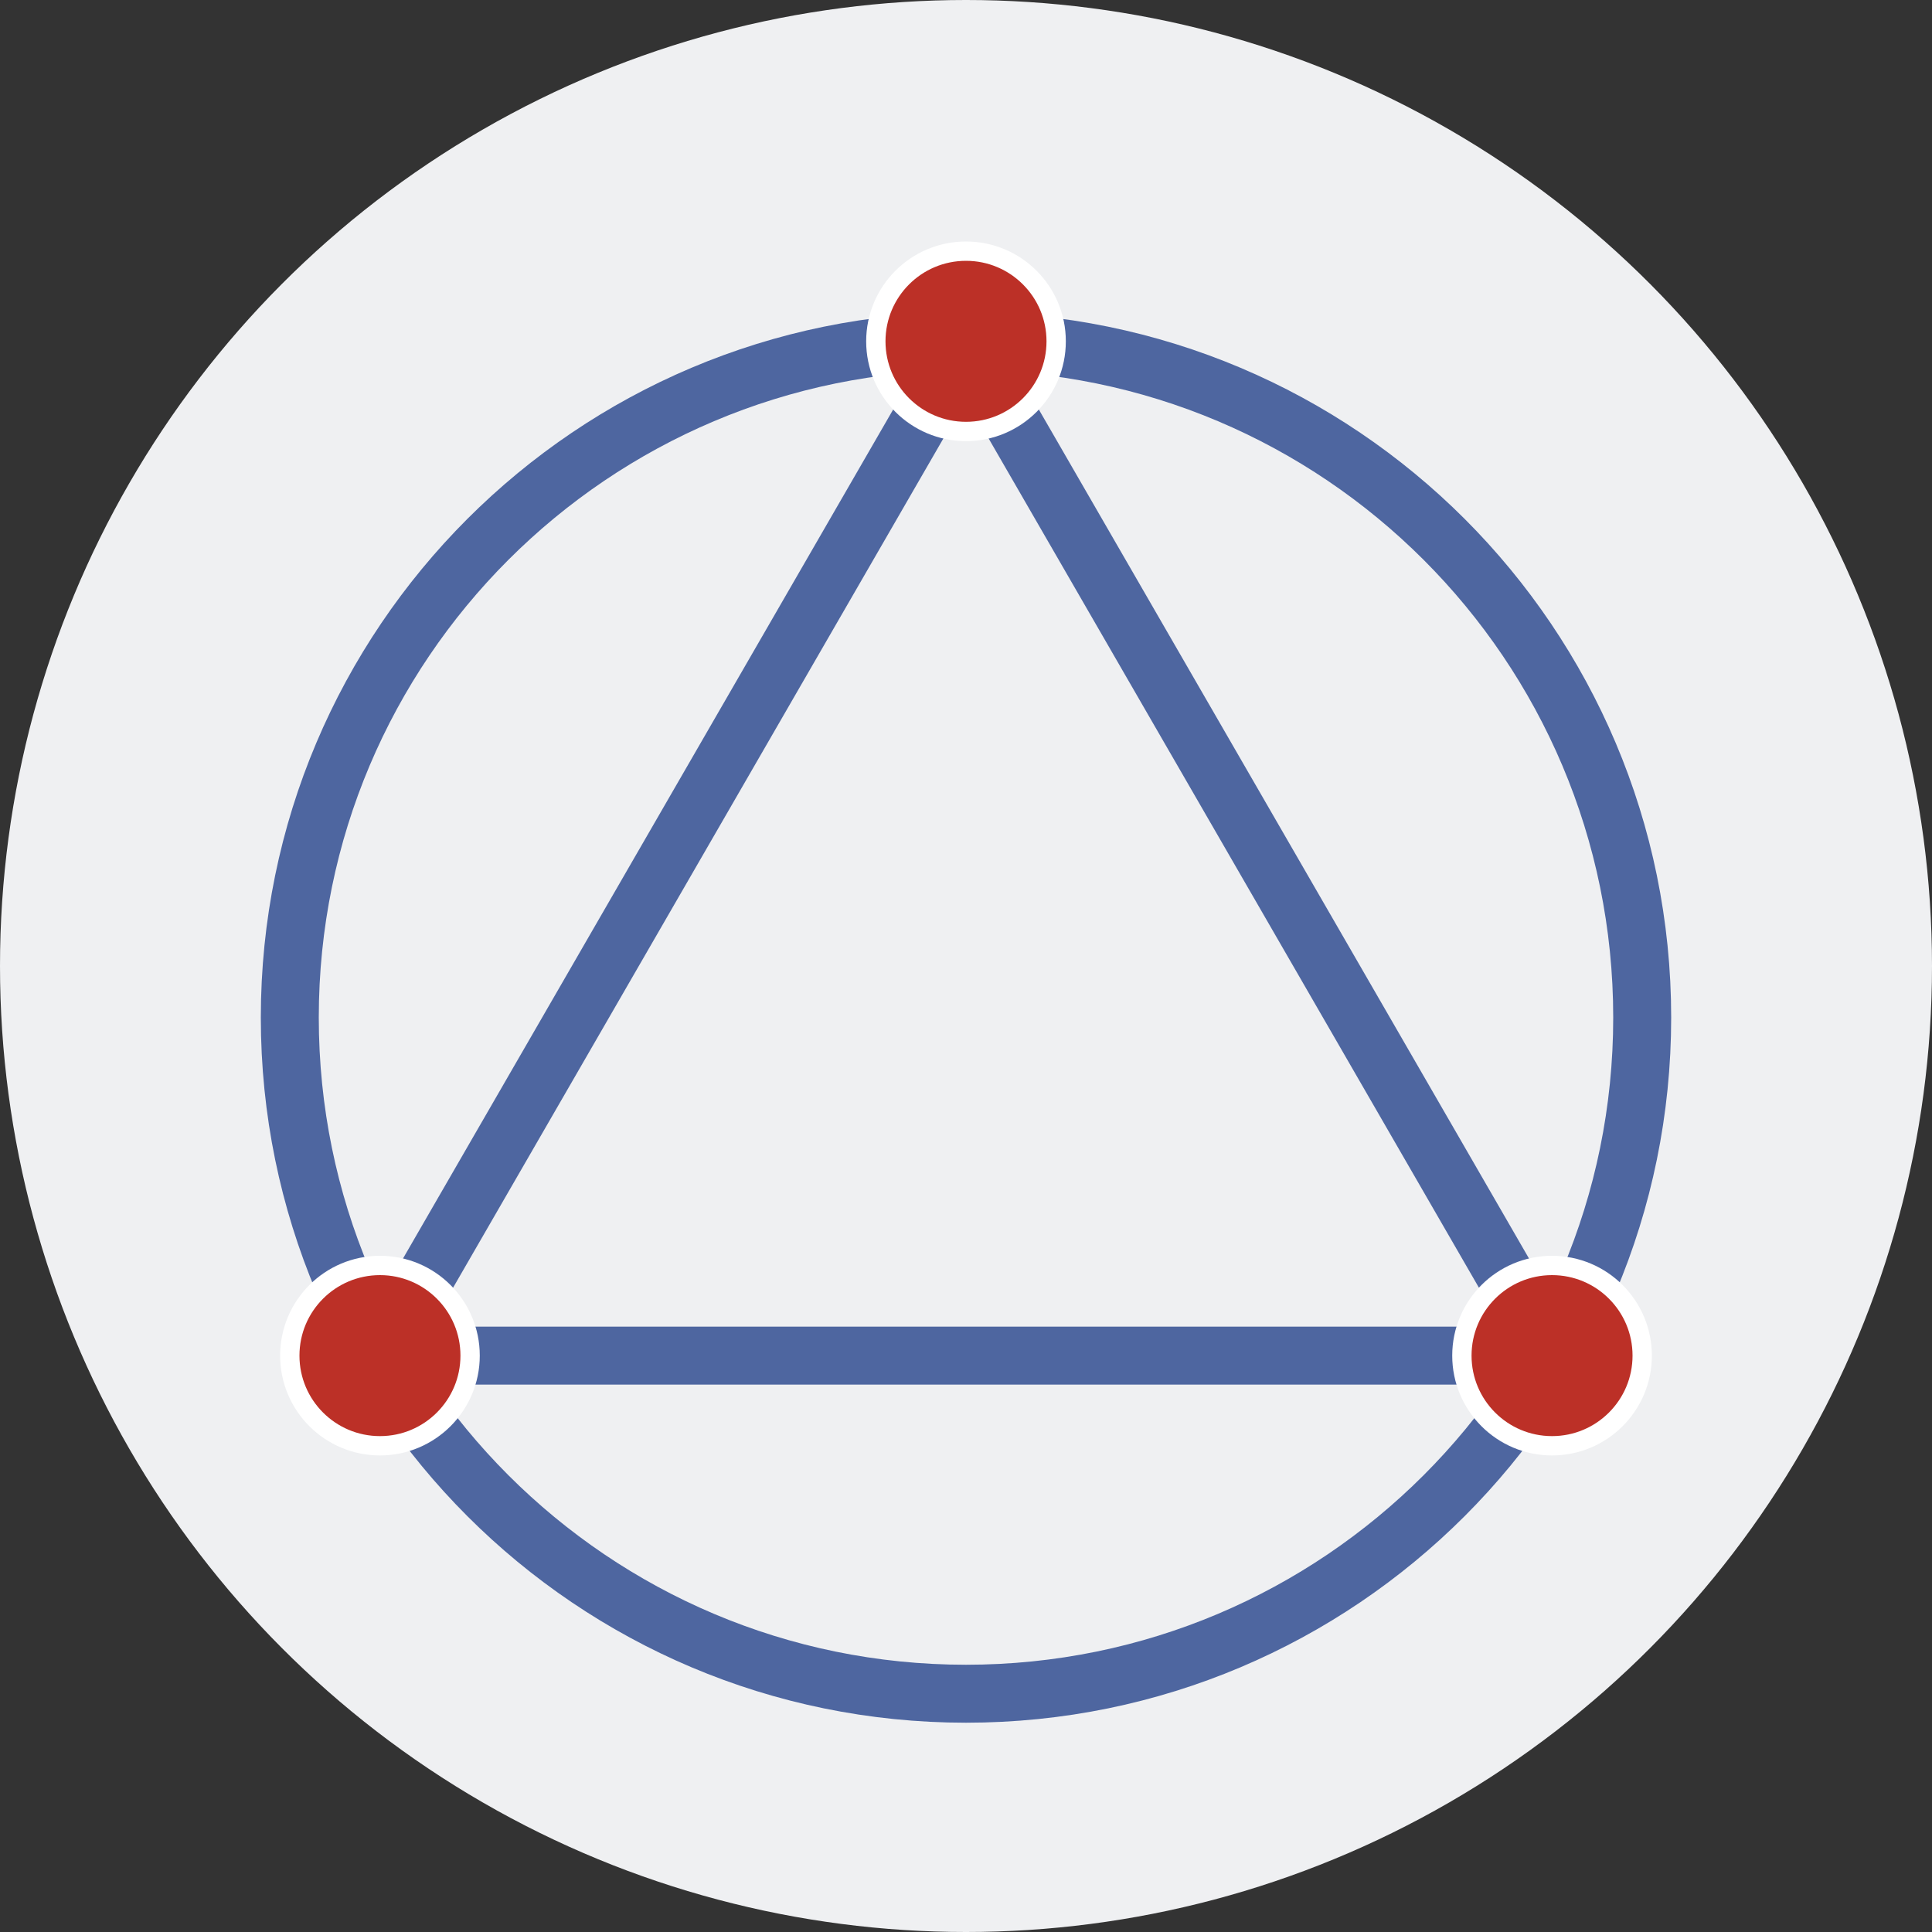
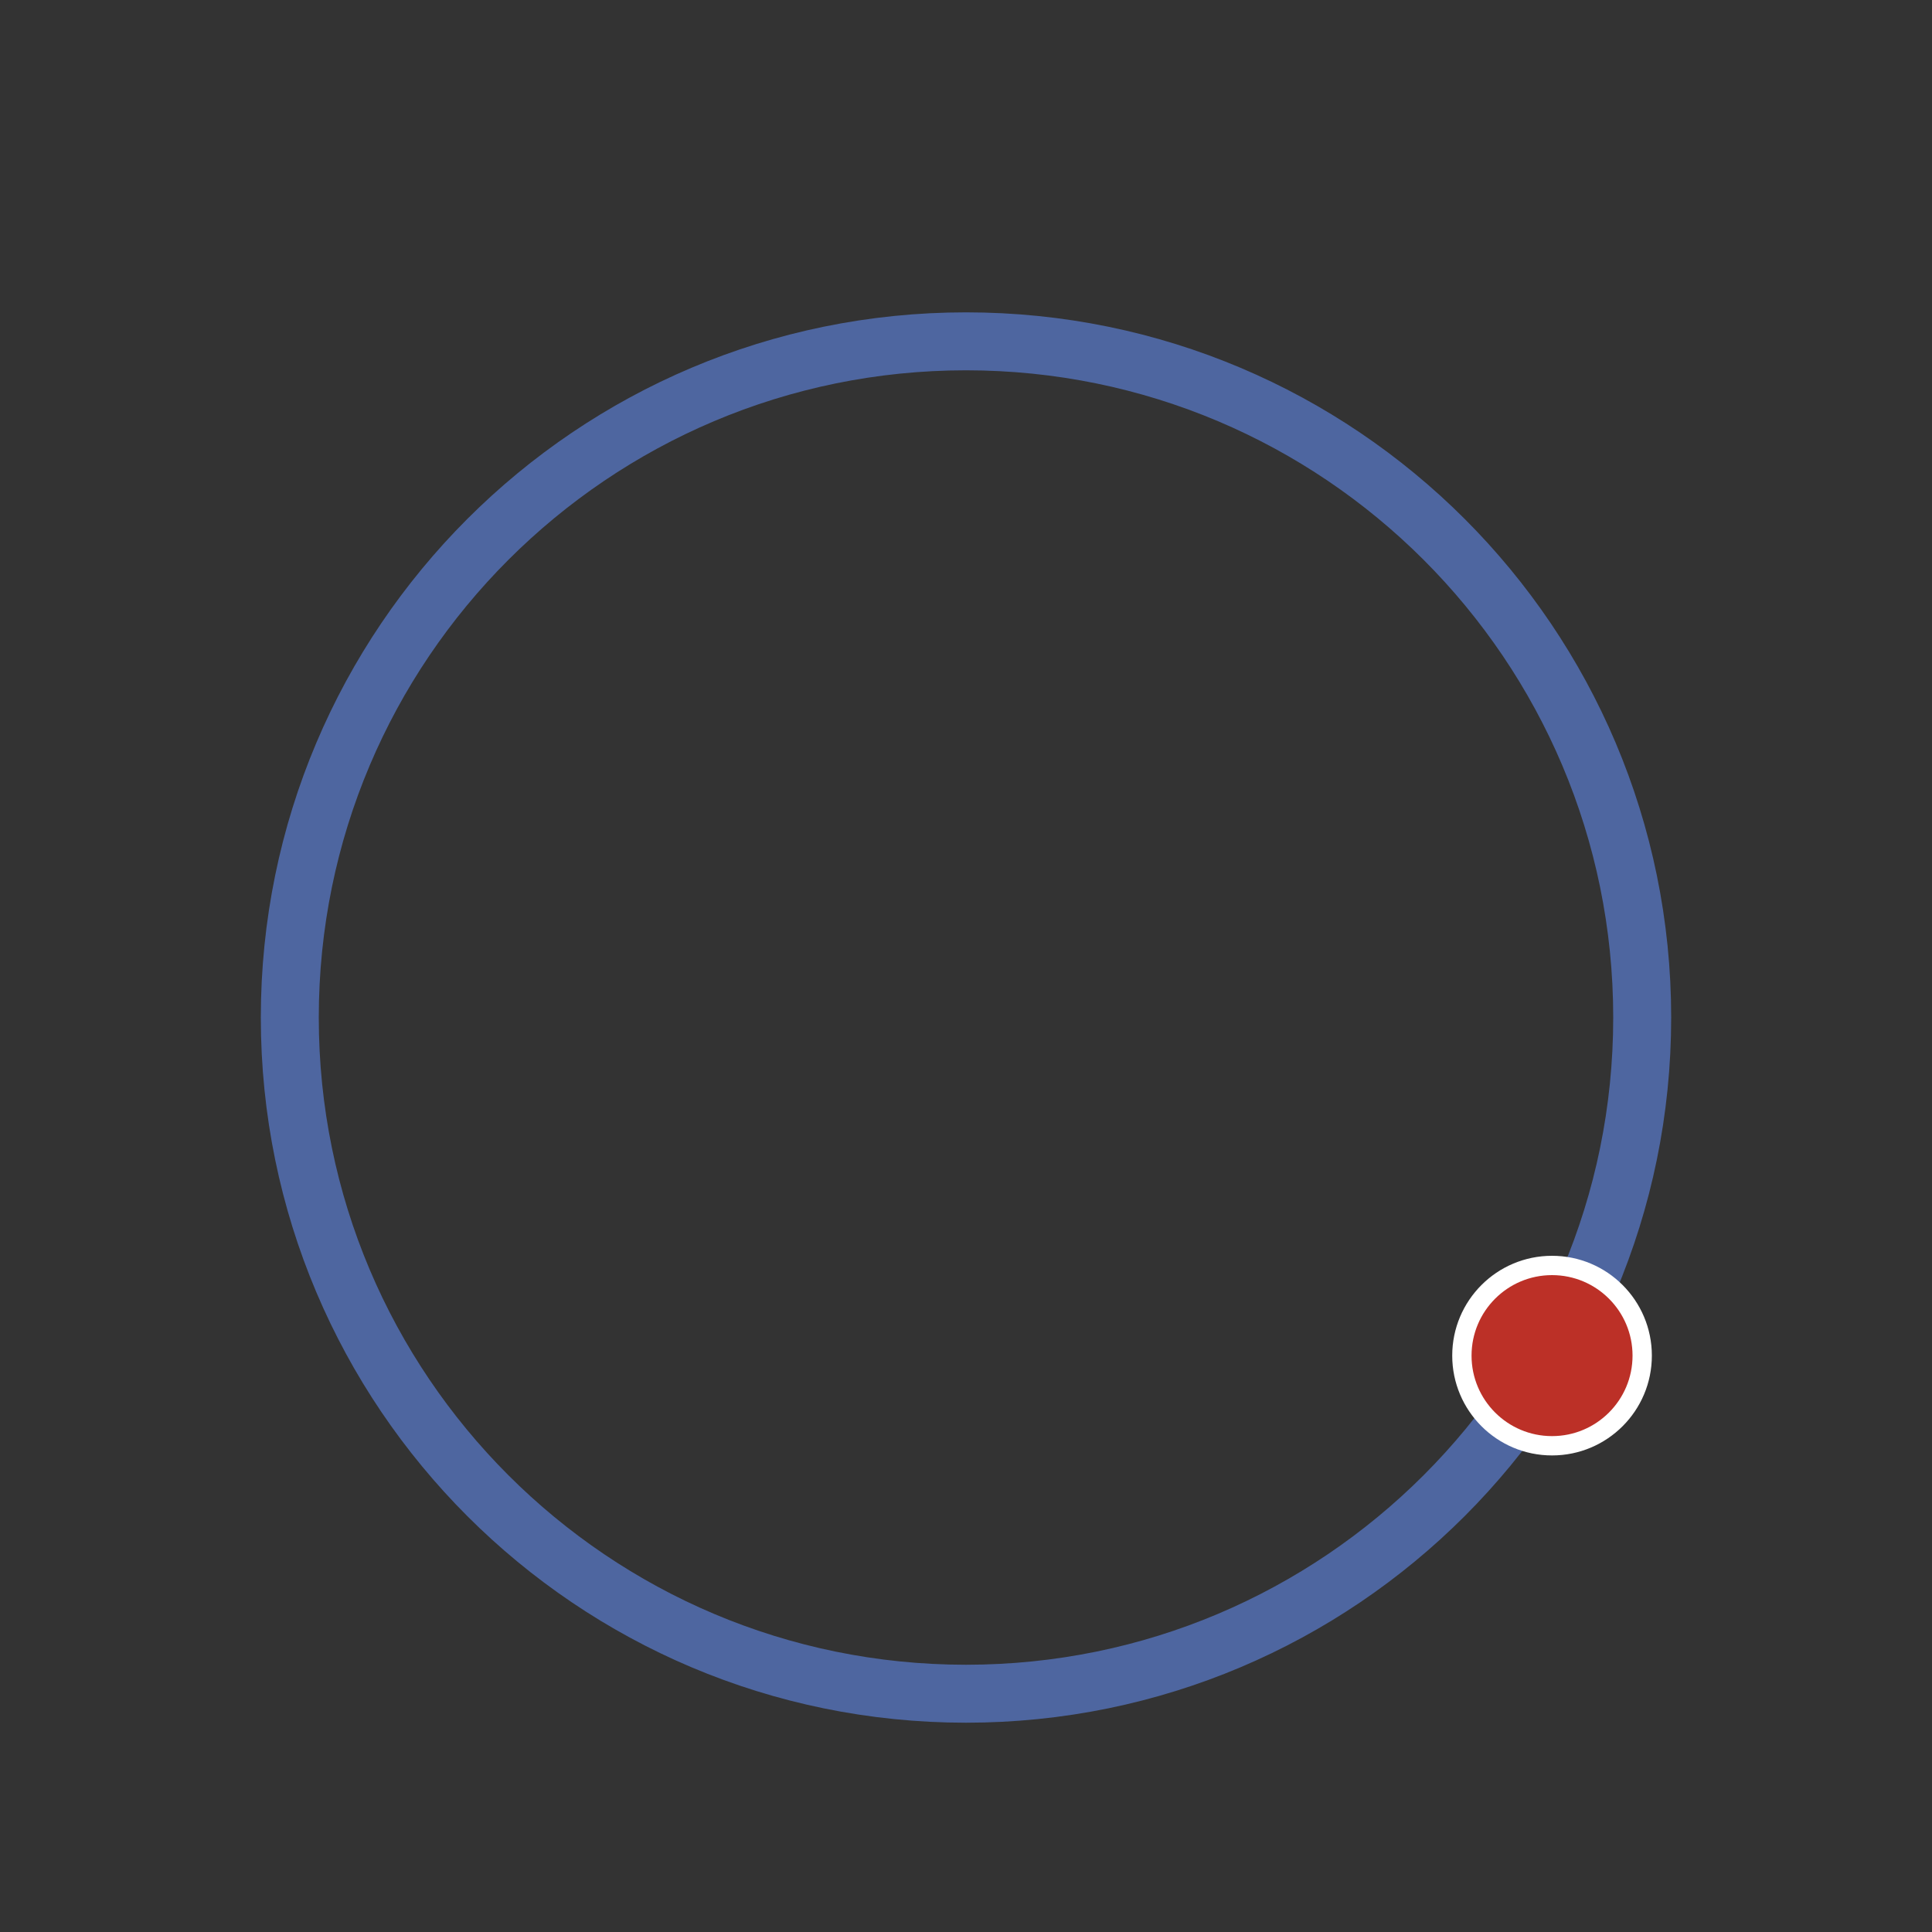
<svg xmlns="http://www.w3.org/2000/svg" width="100px" height="100px" viewBox="0 0 100 100" version="1.1">
  <rect x="0" y="0" width="100" height="100" fill="#333333" stroke="none" />
  <title>科技与经验相结合 2</title>
  <g id="页面-1" stroke="none" stroke-width="1" fill="none" fill-rule="evenodd">
    <g id="桌面端-HD" transform="translate(-294, -605)">
      <g id="科技与经验相结合" transform="translate(294, 605)">
-         <circle id="椭圆形备份" fill="#EFF0F2" fill-rule="nonzero" cx="50" cy="50" r="50" />
        <g id="圆形和三角_circles-and-triangles" transform="translate(15, 13)">
          <path d="M35,74.667 C54.33,74.667 70,58.997 70,39.667 C70,20.337 54.33,4.667 35,4.667 C15.67,4.667 0,20.337 0,39.667 C0,58.997 15.67,74.667 35,74.667 Z" id="路径" stroke="#4E66A0" stroke-width="3" />
-           <polygon id="路径" stroke="#4E66A0" stroke-width="3" stroke-linecap="round" stroke-linejoin="round" points="35 4.667 65.311 57.167 4.689 57.167" />
-           <path d="M35,9.333 C37.577,9.333 39.667,7.244 39.667,4.667 C39.667,2.089 37.577,0 35,0 C32.423,0 30.333,2.089 30.333,4.667 C30.333,7.244 32.423,9.333 35,9.333 Z" id="路径" stroke="#FFFFFF" fill="#BC3027" fill-rule="nonzero" />
-           <path d="M4.667,61.833 C7.244,61.833 9.333,59.744 9.333,57.167 C9.333,54.589 7.244,52.5 4.667,52.5 C2.089,52.5 0,54.589 0,57.167 C0,59.744 2.089,61.833 4.667,61.833 Z" id="路径备份-2" stroke="#FFFFFF" fill="#BC3027" fill-rule="nonzero" />
          <path d="M65.333,61.833 C67.911,61.833 70,59.744 70,57.167 C70,54.589 67.911,52.5 65.333,52.5 C62.756,52.5 60.667,54.589 60.667,57.167 C60.667,59.744 62.756,61.833 65.333,61.833 Z" id="路径备份-3" stroke="#FFFFFF" fill="#BC3027" fill-rule="nonzero" />
        </g>
      </g>
    </g>
  </g>
</svg>